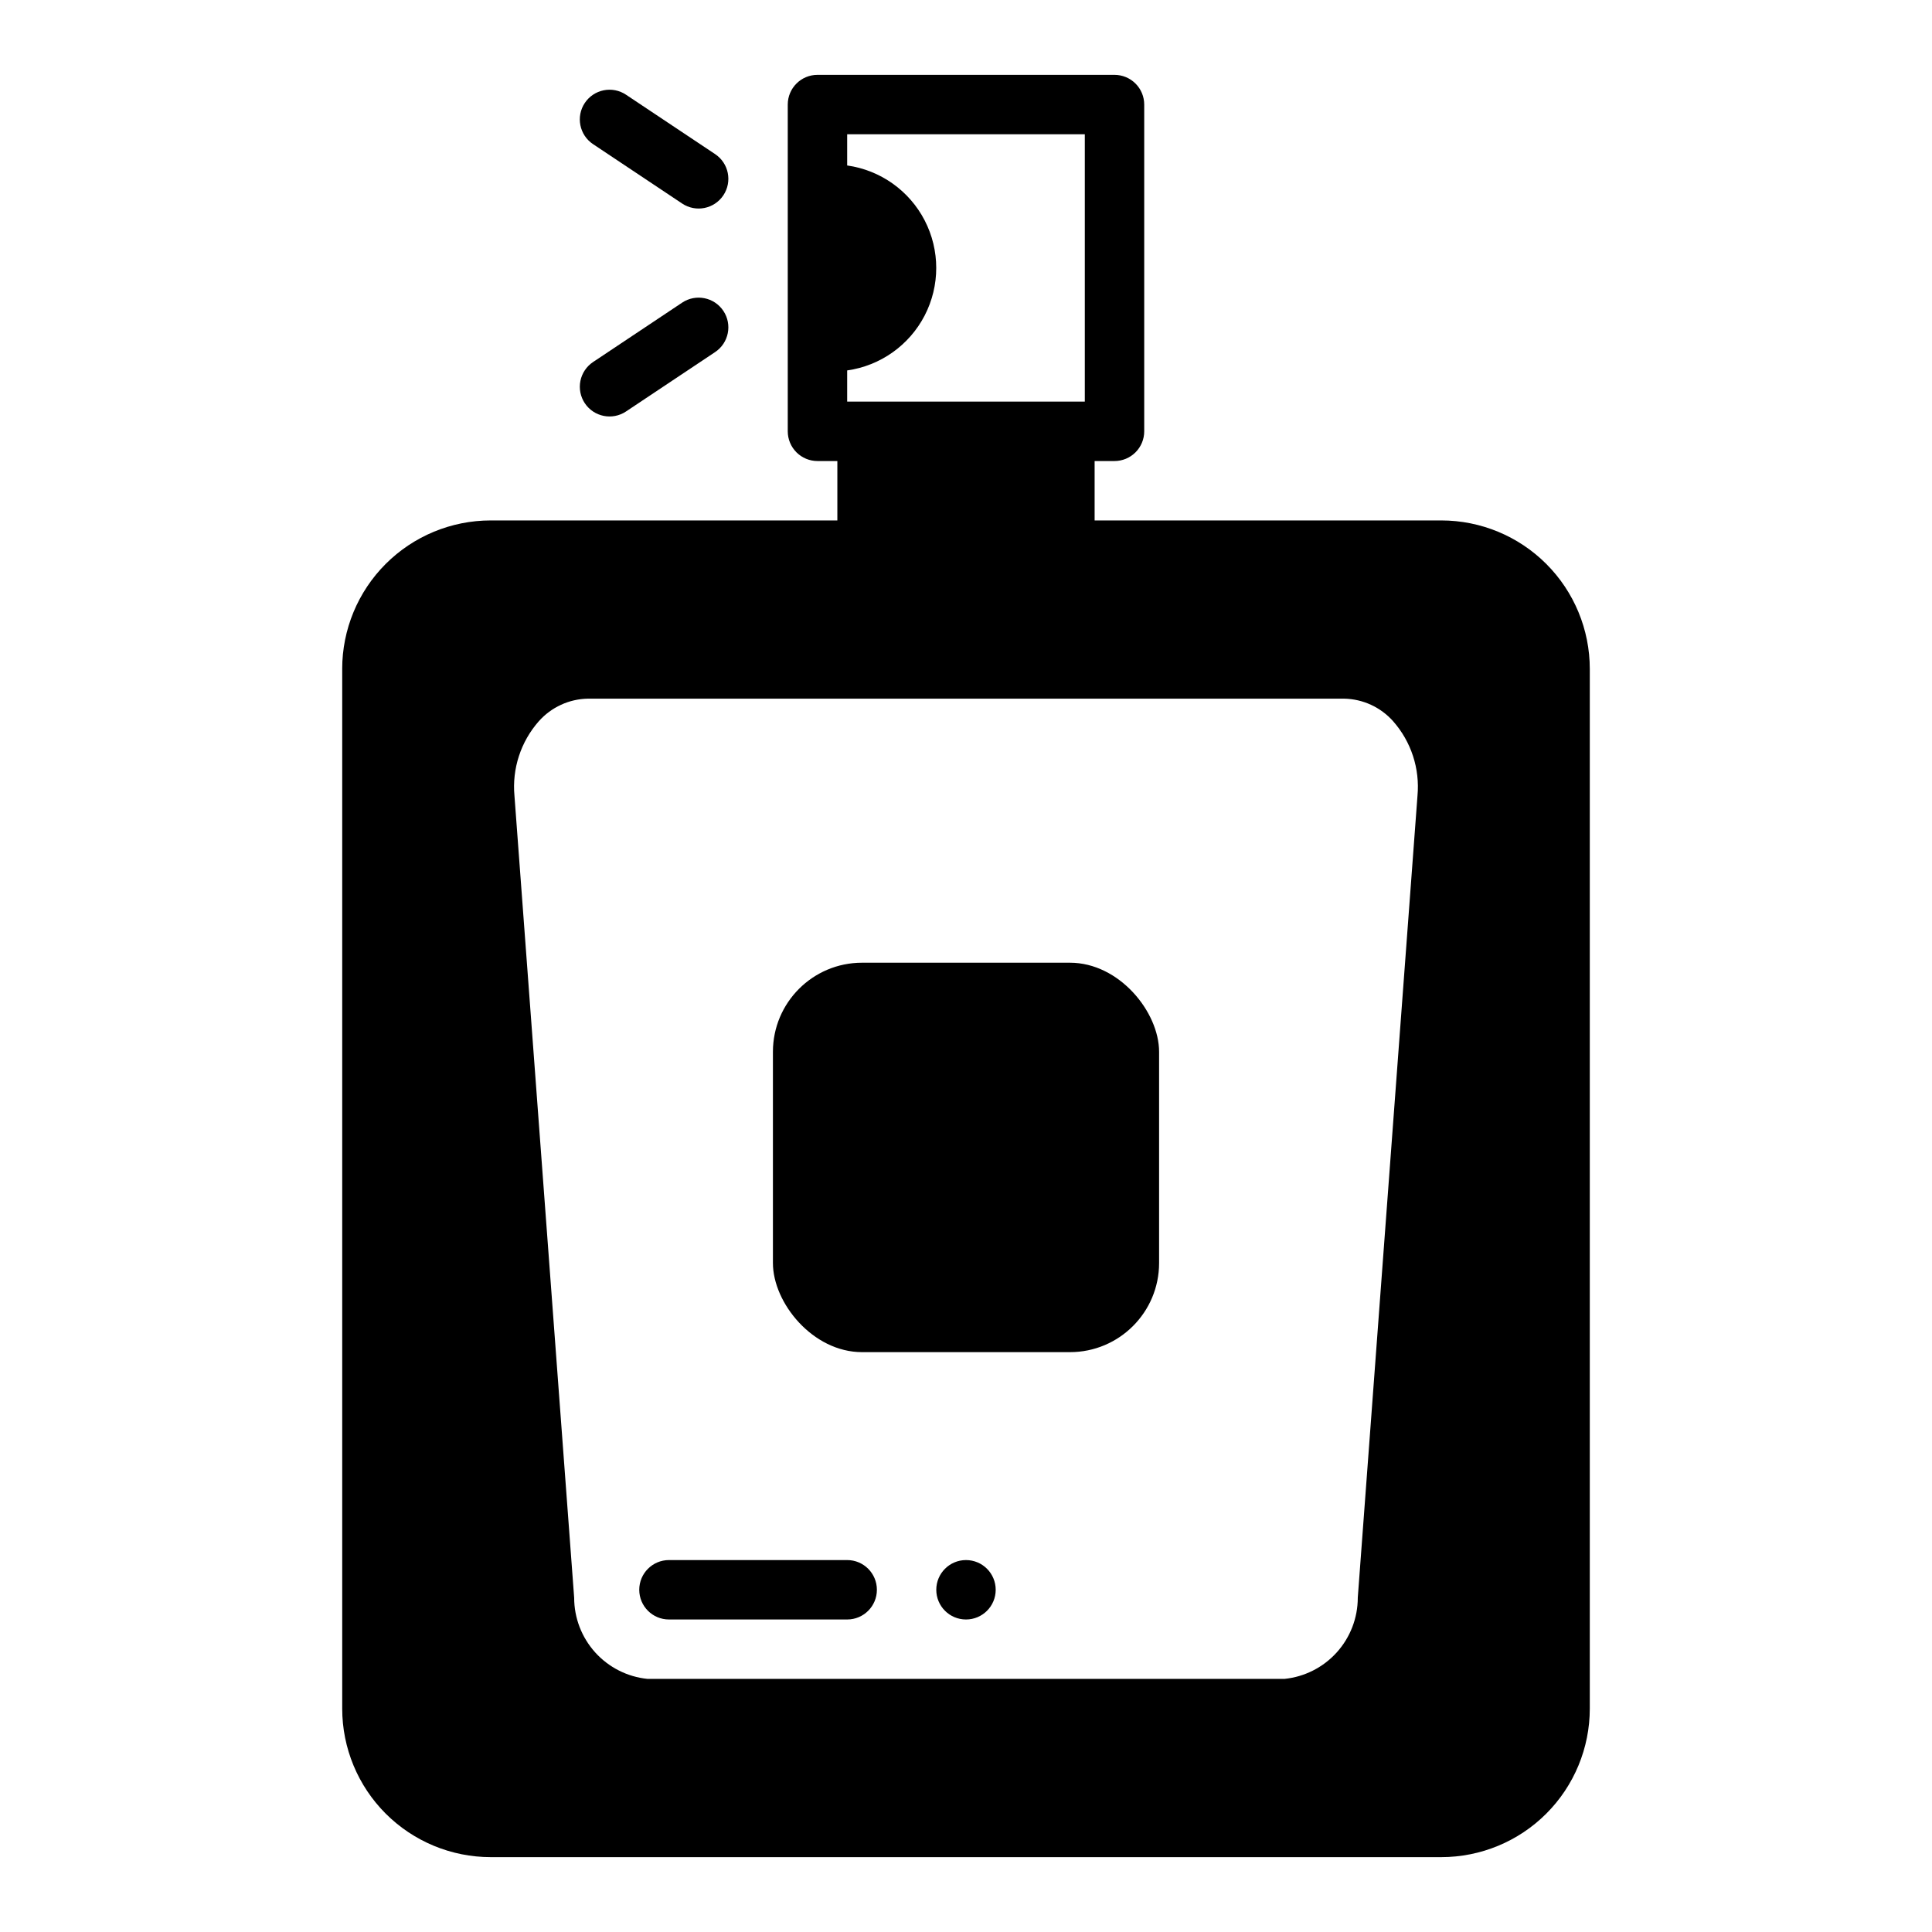
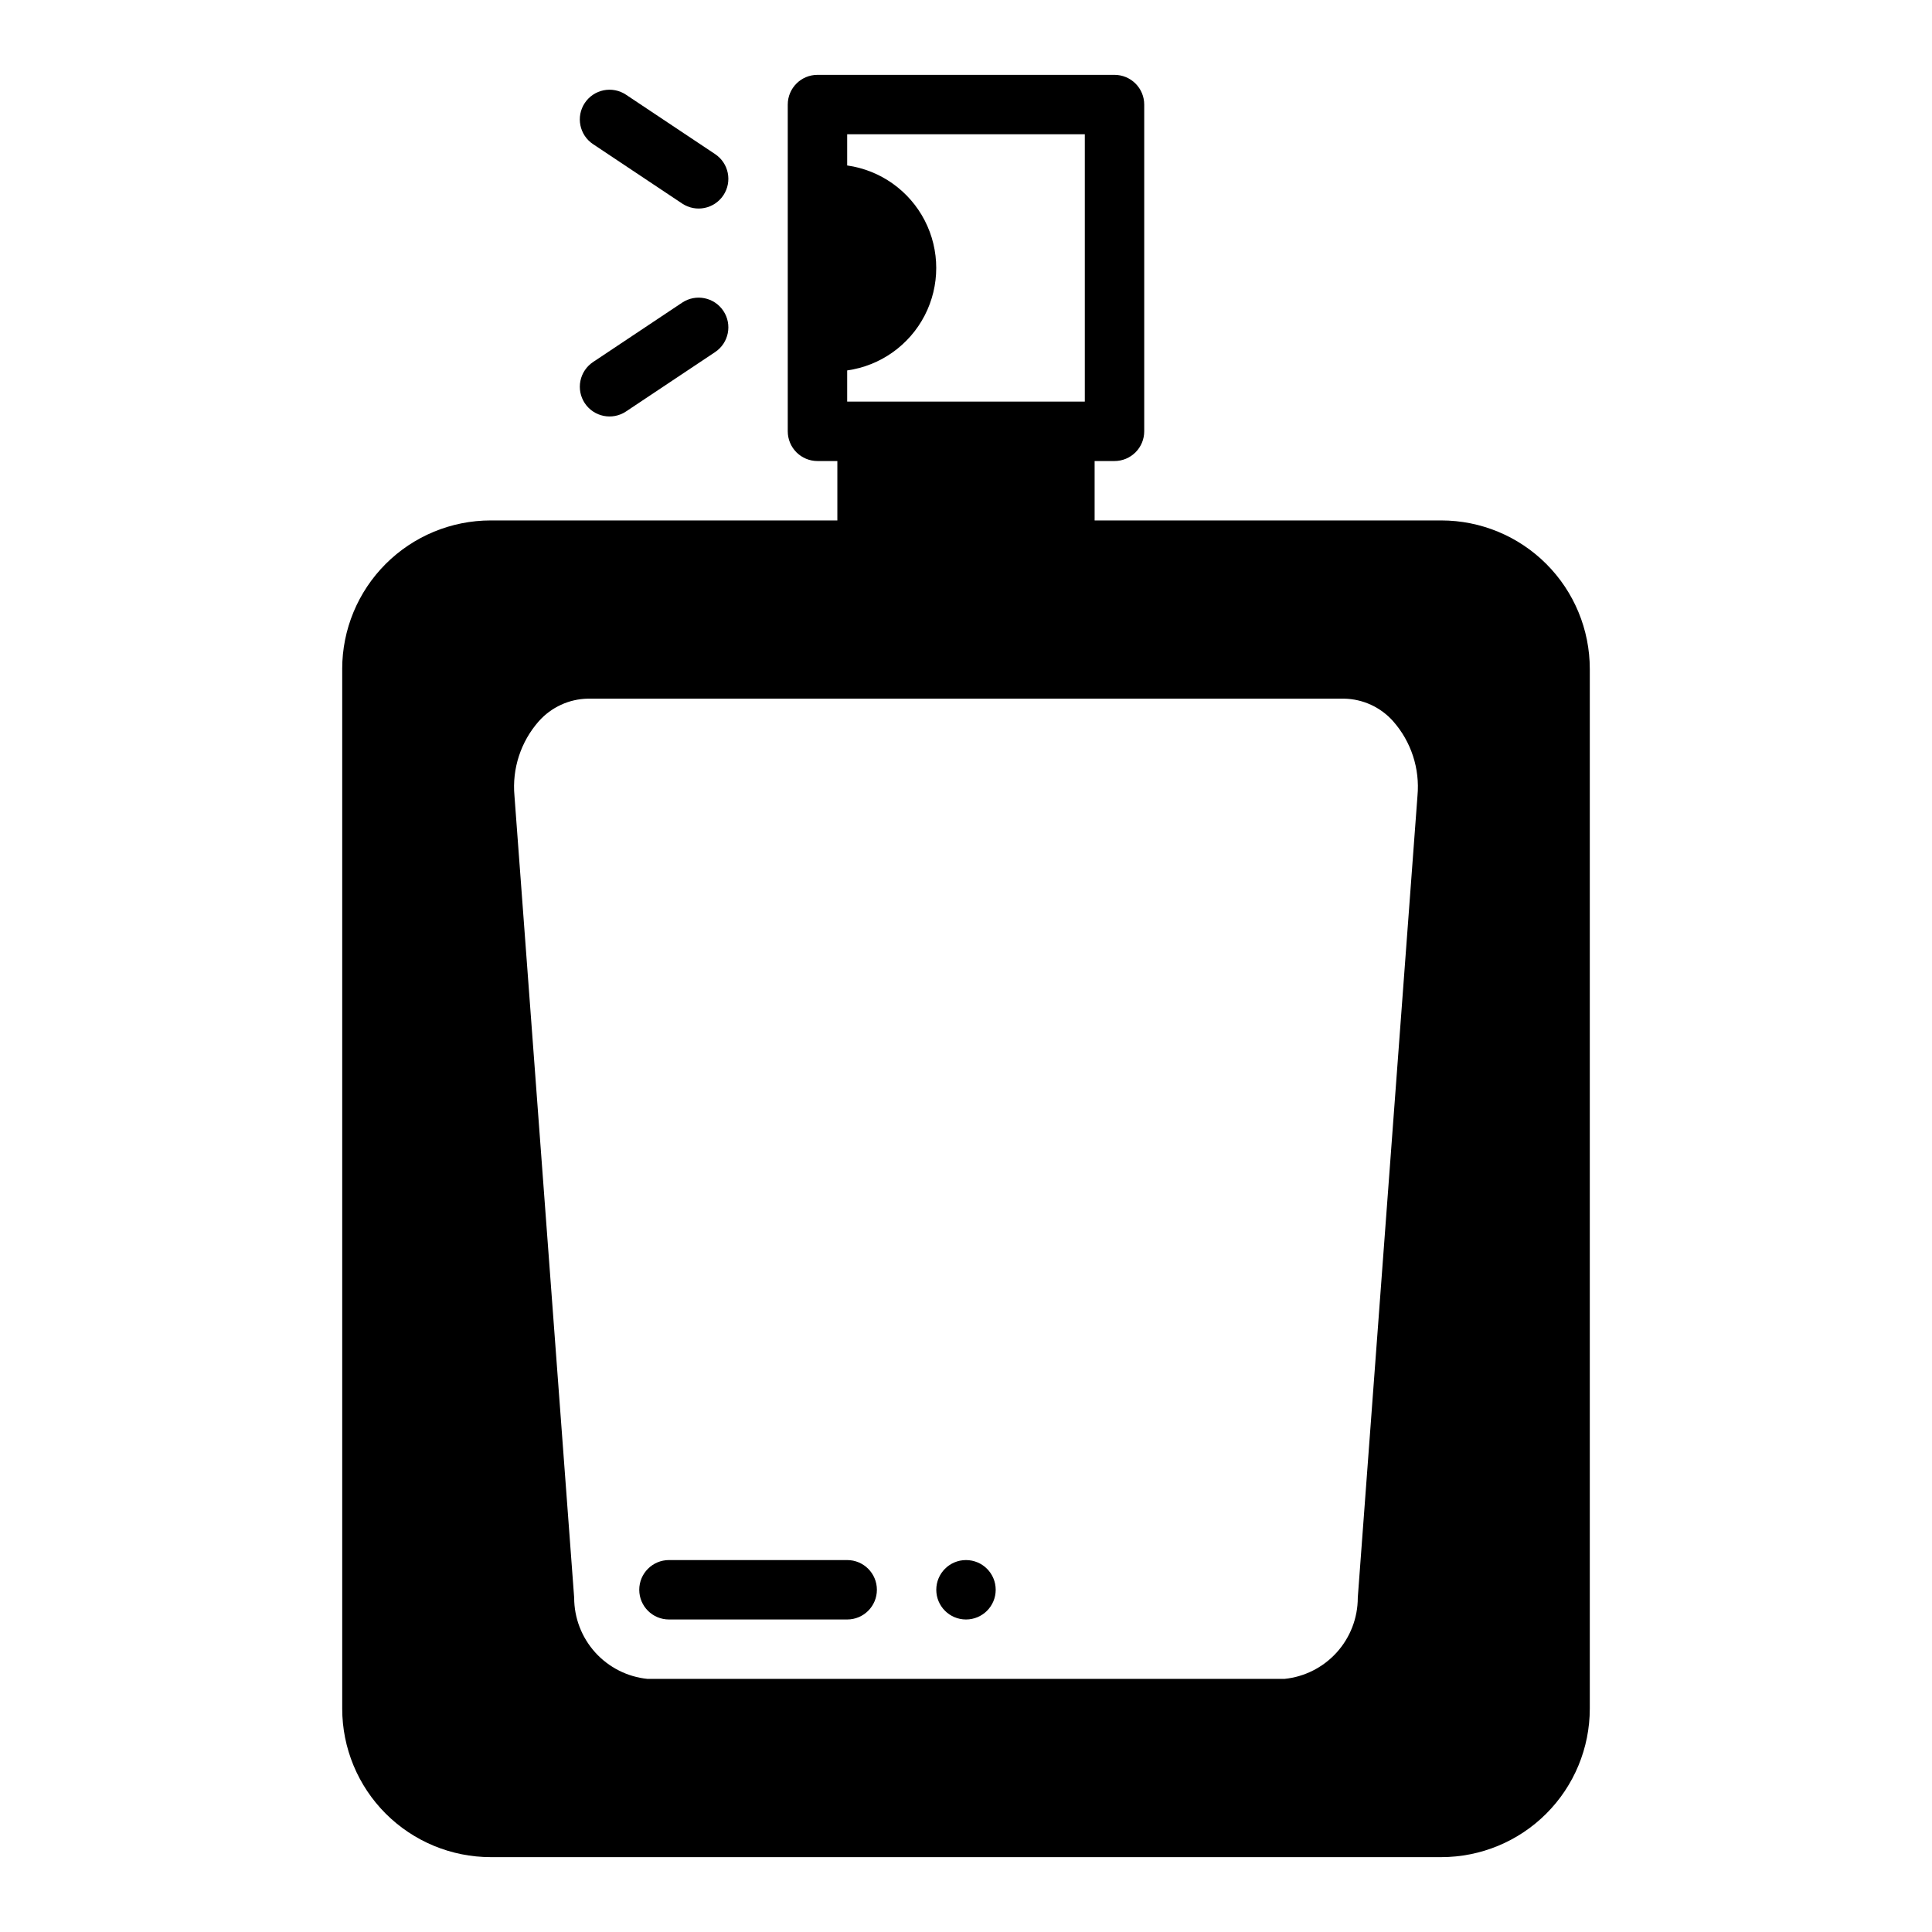
<svg xmlns="http://www.w3.org/2000/svg" fill="#000000" width="800px" height="800px" version="1.1" viewBox="144 144 512 512">
  <g>
    <path d="m234.69 321.28v275.52c0 10.438 4.144 20.449 11.527 27.832 7.383 7.379 17.391 11.527 27.832 11.527h251.9c10.441 0 20.453-4.148 27.832-11.527 7.383-7.383 11.531-17.395 11.531-27.832v-275.52c0-10.438-4.148-20.449-11.531-27.832-7.379-7.379-17.391-11.527-27.832-11.527h-91.863v-15.742h5.273c2.086 0 4.09-0.832 5.566-2.309 1.477-1.477 2.305-3.477 2.305-5.566v-86.59c0-2.09-0.828-4.09-2.305-5.566-1.477-1.477-3.481-2.309-5.566-2.309h-78.723c-4.348 0-7.871 3.527-7.871 7.875v86.59c0 2.09 0.832 4.09 2.305 5.566 1.477 1.477 3.481 2.309 5.566 2.309h5.273v15.742h-91.863c-10.441 0-20.449 4.148-27.832 11.527-7.383 7.383-11.527 17.395-11.527 27.832zm133.82-79.113c8.801-1.238 16.461-6.668 20.543-14.566 4.078-7.898 4.078-17.285 0-25.184-4.082-7.898-11.742-13.328-20.543-14.566v-8.266h62.977v70.848h-62.977zm-81.715 92.969c3.305-3.723 8.016-5.894 12.992-5.984h200.42c4.973 0.09 9.684 2.262 12.988 5.984 4.781 5.418 7.117 12.566 6.453 19.758l-15.824 212.54 0.004 0.004c-0.008 5.352-2 10.512-5.59 14.484-3.594 3.969-8.527 6.465-13.855 7.004h-168.78c-5.324-0.539-10.262-3.035-13.855-7.004-3.59-3.973-5.582-9.133-5.586-14.484l-15.824-212.54v-0.004c-0.66-7.191 1.676-14.34 6.453-19.758z" />
-     <path d="m372.45 399.13h55.105c13.043 0 23.617 13.043 23.617 23.617v55.969c0 13.043-10.574 23.617-23.617 23.617h-55.105c-13.043 0-23.617-13.043-23.617-23.617v-55.969c0-13.043 10.574-23.617 23.617-23.617z" />
    <path d="m407.87 565.31c0 4.348-3.523 7.871-7.871 7.871s-7.875-3.523-7.875-7.871 3.527-7.875 7.875-7.875 7.871 3.527 7.871 7.875" />
    <path d="m309.9 169.1c-1.734-1.16-3.863-1.582-5.91-1.172-2.047 0.41-3.848 1.613-5.008 3.352-2.414 3.617-1.438 8.504 2.18 10.918 0 0 17.719 11.809 23.617 15.742 3.617 2.414 8.504 1.438 10.918-2.18 2.414-3.617 1.438-8.504-2.18-10.918z" />
    <path d="m324.78 224.2-23.617 15.742v0.004c-1.734 1.156-2.941 2.961-3.352 5.008-0.406 2.047 0.012 4.172 1.172 5.91 2.414 3.617 7.301 4.594 10.918 2.18 5.894-3.938 23.617-15.742 23.617-15.742 3.617-2.414 4.594-7.301 2.18-10.918-2.414-3.617-7.301-4.594-10.918-2.184z" />
    <path d="m321.28 573.18h47.234c4.348 0 7.871-3.523 7.871-7.871s-3.523-7.875-7.871-7.875h-47.234c-4.348 0-7.871 3.527-7.871 7.875s3.523 7.871 7.871 7.871z" />
  </g>
</svg>